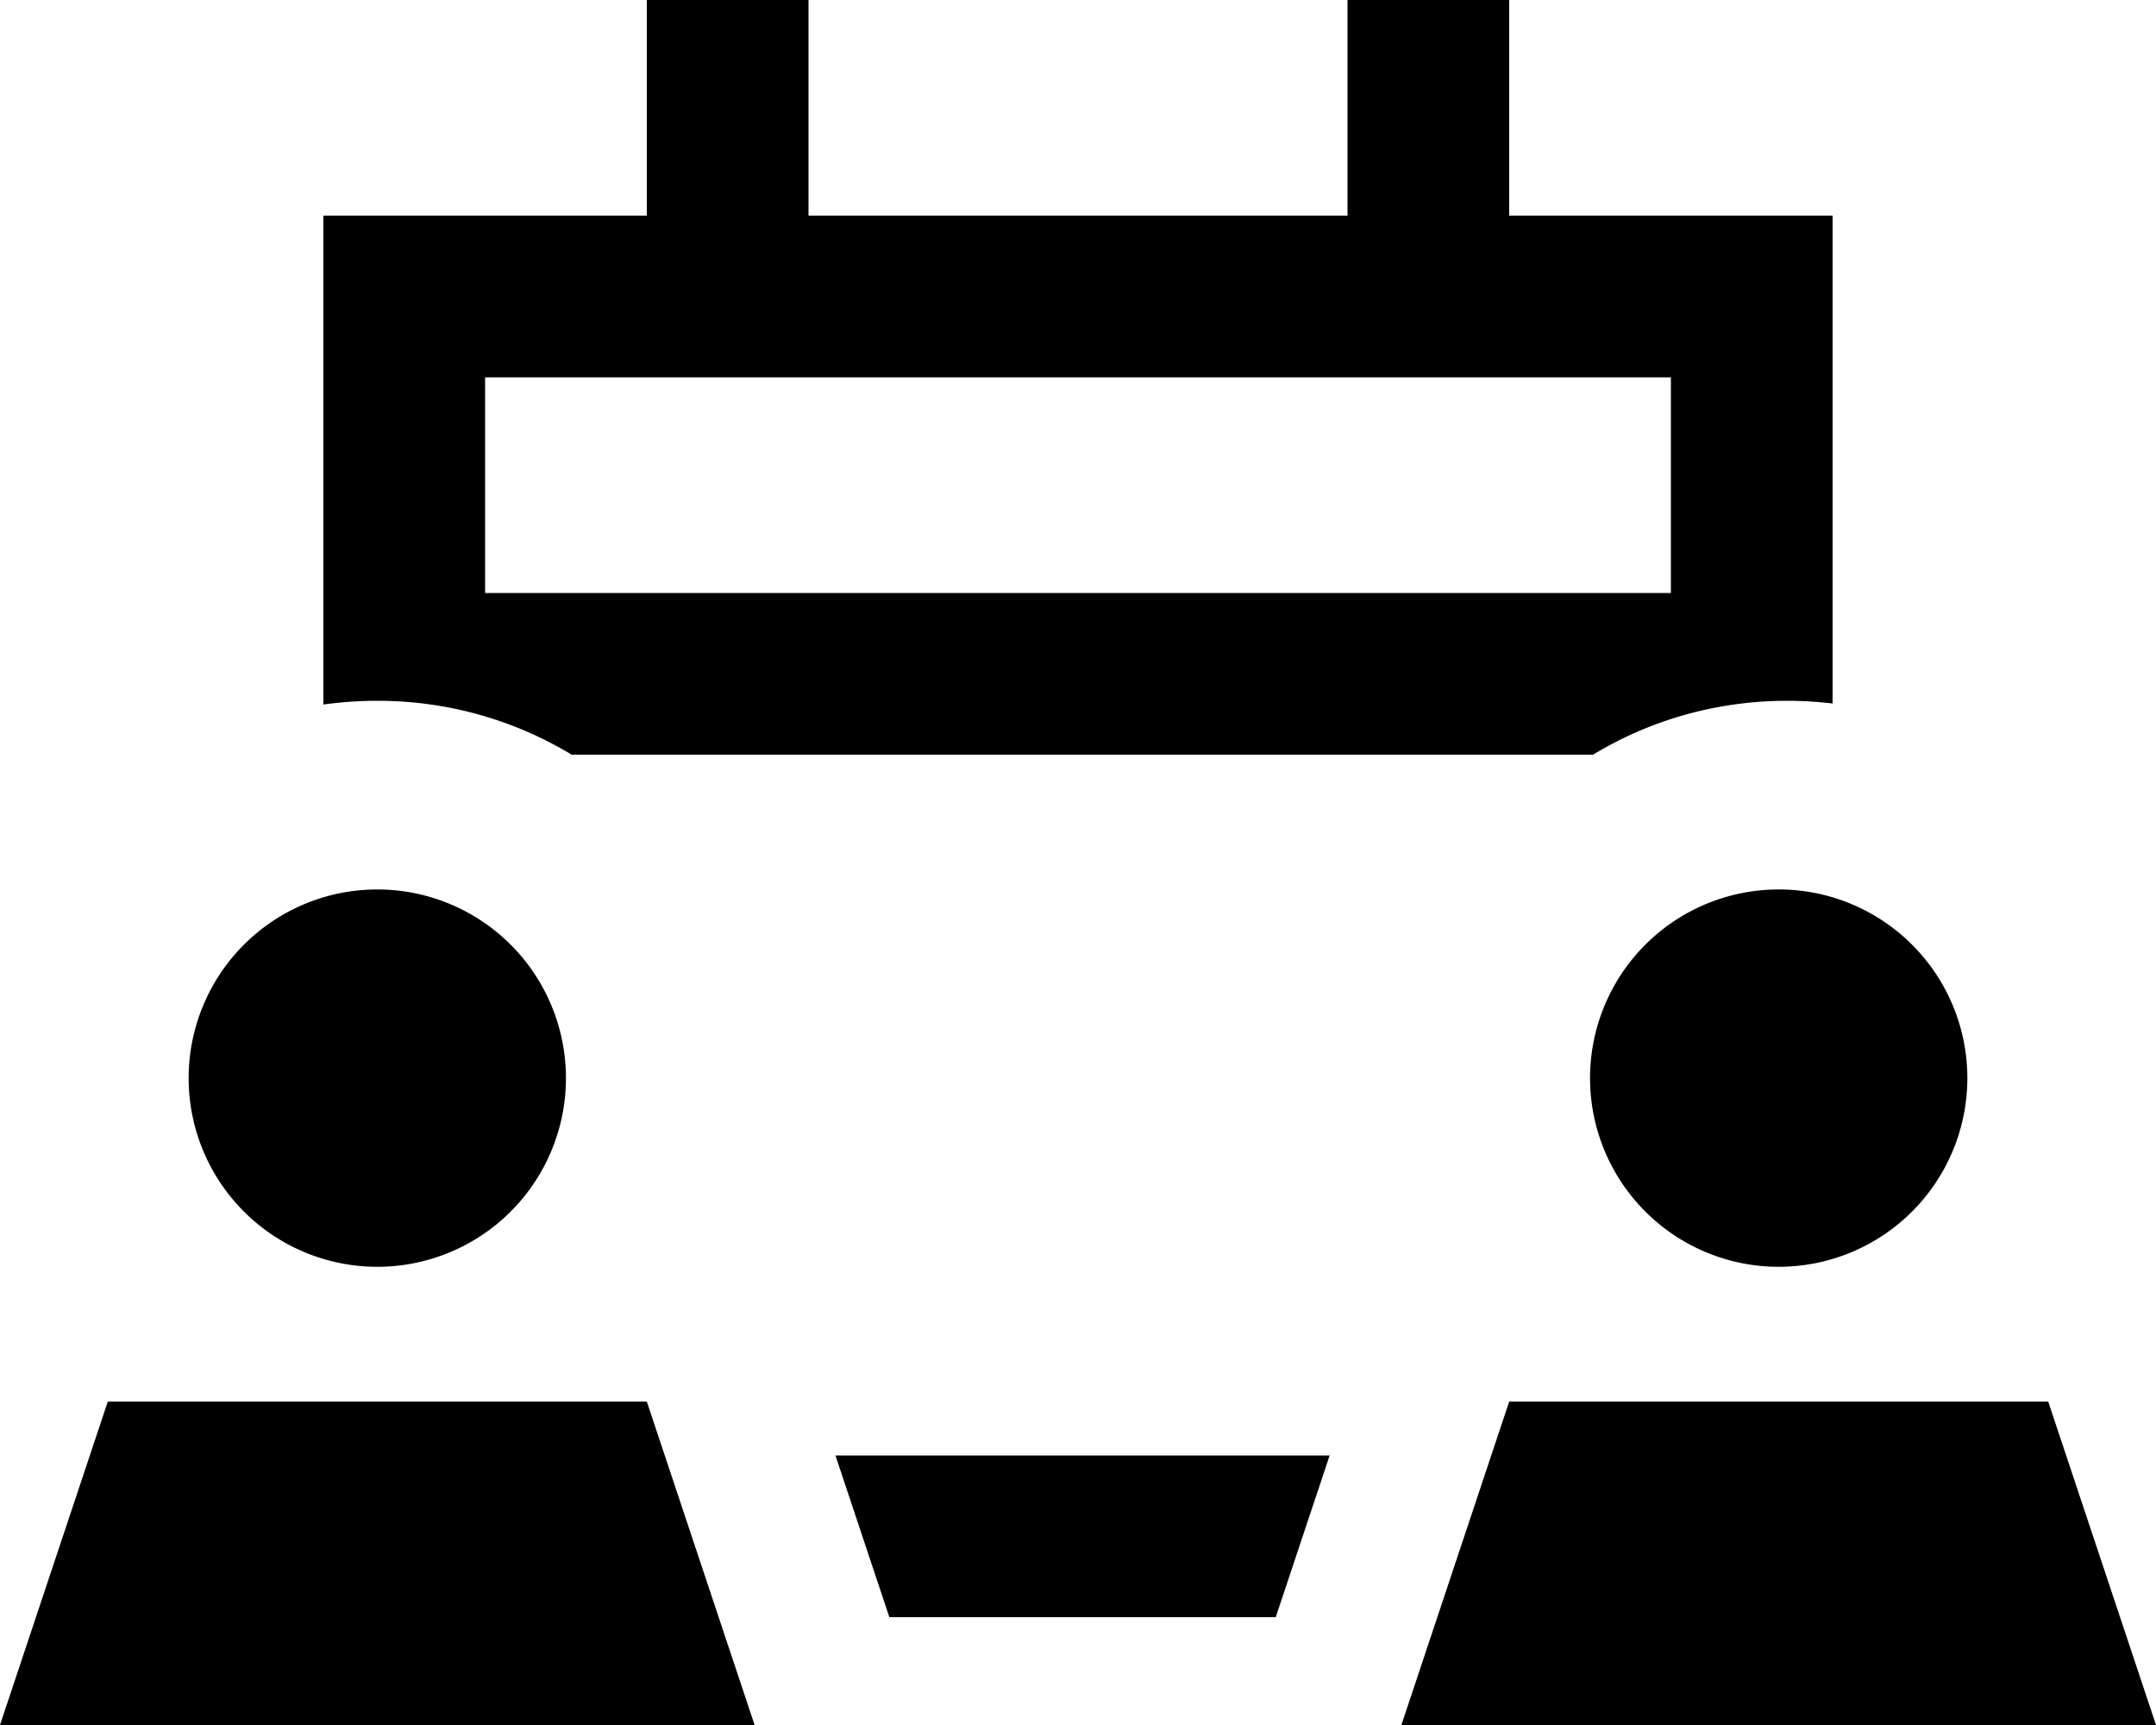
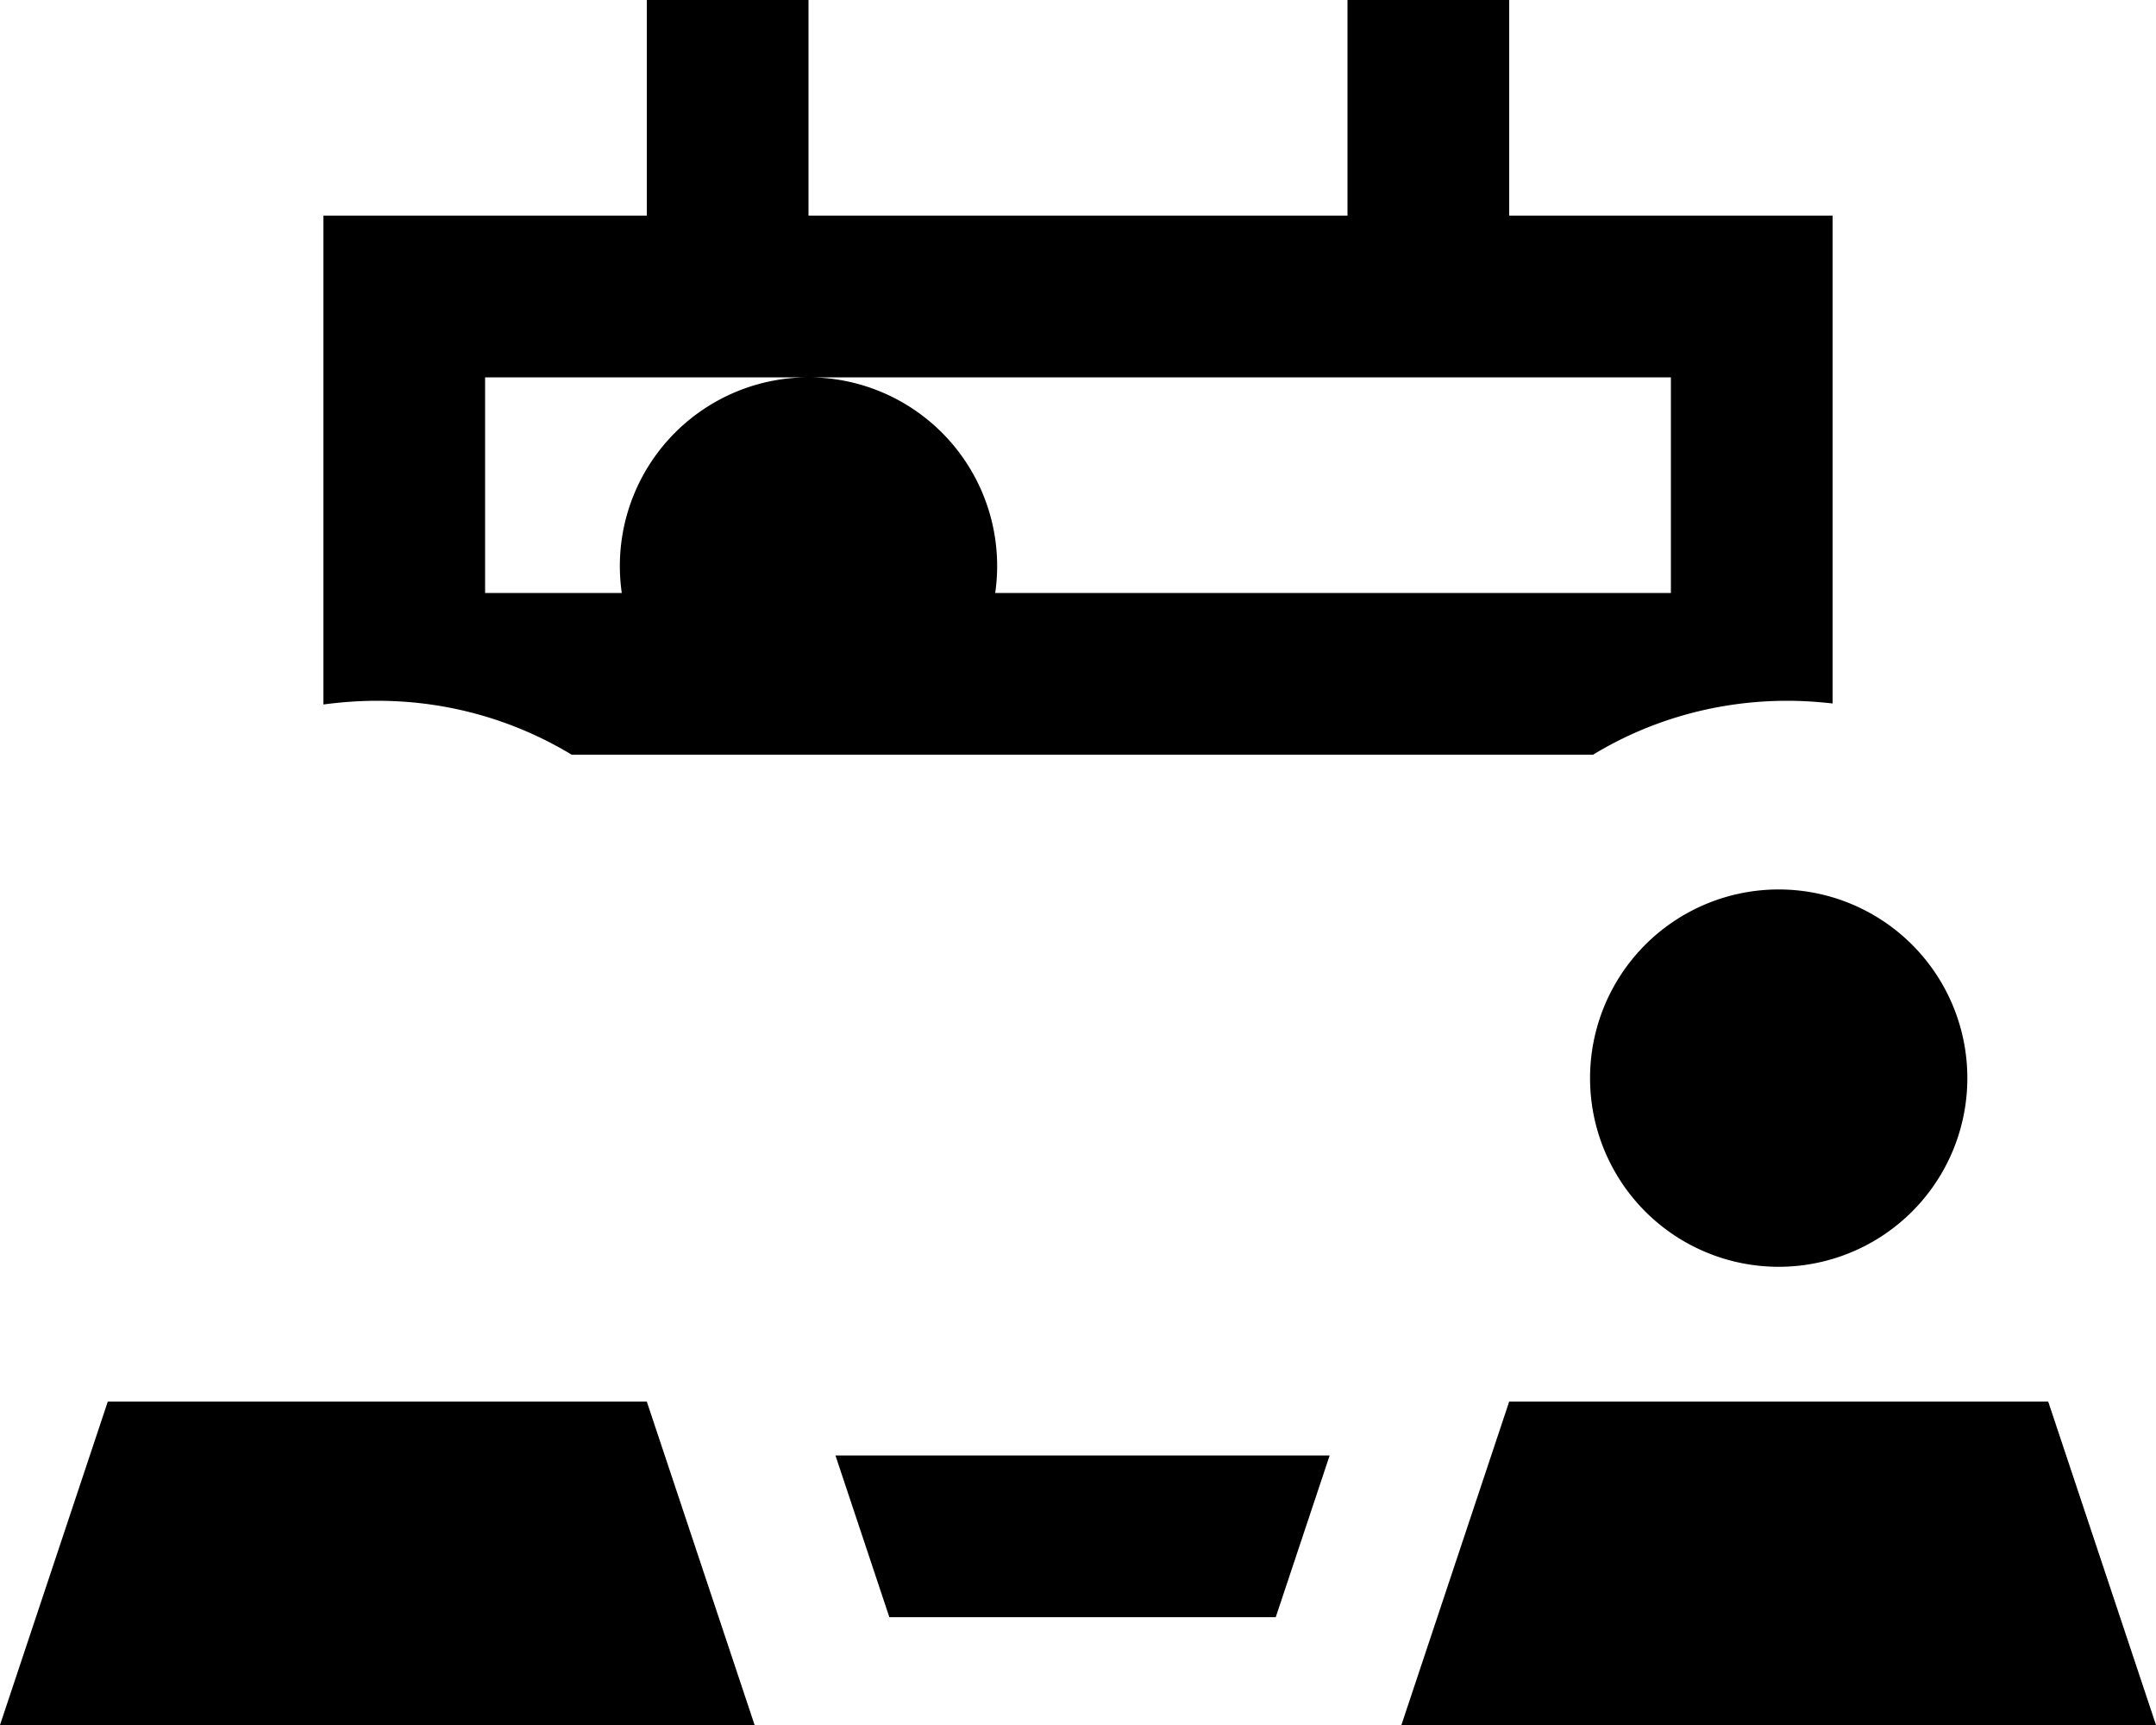
<svg xmlns="http://www.w3.org/2000/svg" viewBox="0 0 640 512">
-   <path fill="currentColor" d="M240 0l0 64 160 0 0-64 48 0 0 64 96 0 0 144.8c-4.4-.5-8.9-.8-13.4-.8-21.1 0-40.9 5.8-57.7 16l-303.2 0c-16.9-10.2-36.6-16-57.7-16-5.4 0-10.8 .4-16 1.1l0-145.1 96 0 0-64 48 0zM394.7 432l-16 48-114.7 0-16-48 146.7 0zM240 112l-96 0 0 64 352 0 0-64-256 0zM112 264a56 56 0 1 1 0 112 56 56 0 1 1 0-112zM224 512l-224 0 32-96 160 0 32 96zM472 320a56 56 0 1 1 112 0 56 56 0 1 1 -112 0zm136 96l32 96-224 0 32-96 160 0z" />
+   <path fill="currentColor" d="M240 0l0 64 160 0 0-64 48 0 0 64 96 0 0 144.8c-4.4-.5-8.9-.8-13.4-.8-21.1 0-40.9 5.8-57.7 16l-303.2 0c-16.9-10.2-36.6-16-57.7-16-5.4 0-10.8 .4-16 1.1l0-145.1 96 0 0-64 48 0zM394.7 432l-16 48-114.7 0-16-48 146.7 0zM240 112l-96 0 0 64 352 0 0-64-256 0za56 56 0 1 1 0 112 56 56 0 1 1 0-112zM224 512l-224 0 32-96 160 0 32 96zM472 320a56 56 0 1 1 112 0 56 56 0 1 1 -112 0zm136 96l32 96-224 0 32-96 160 0z" />
</svg>